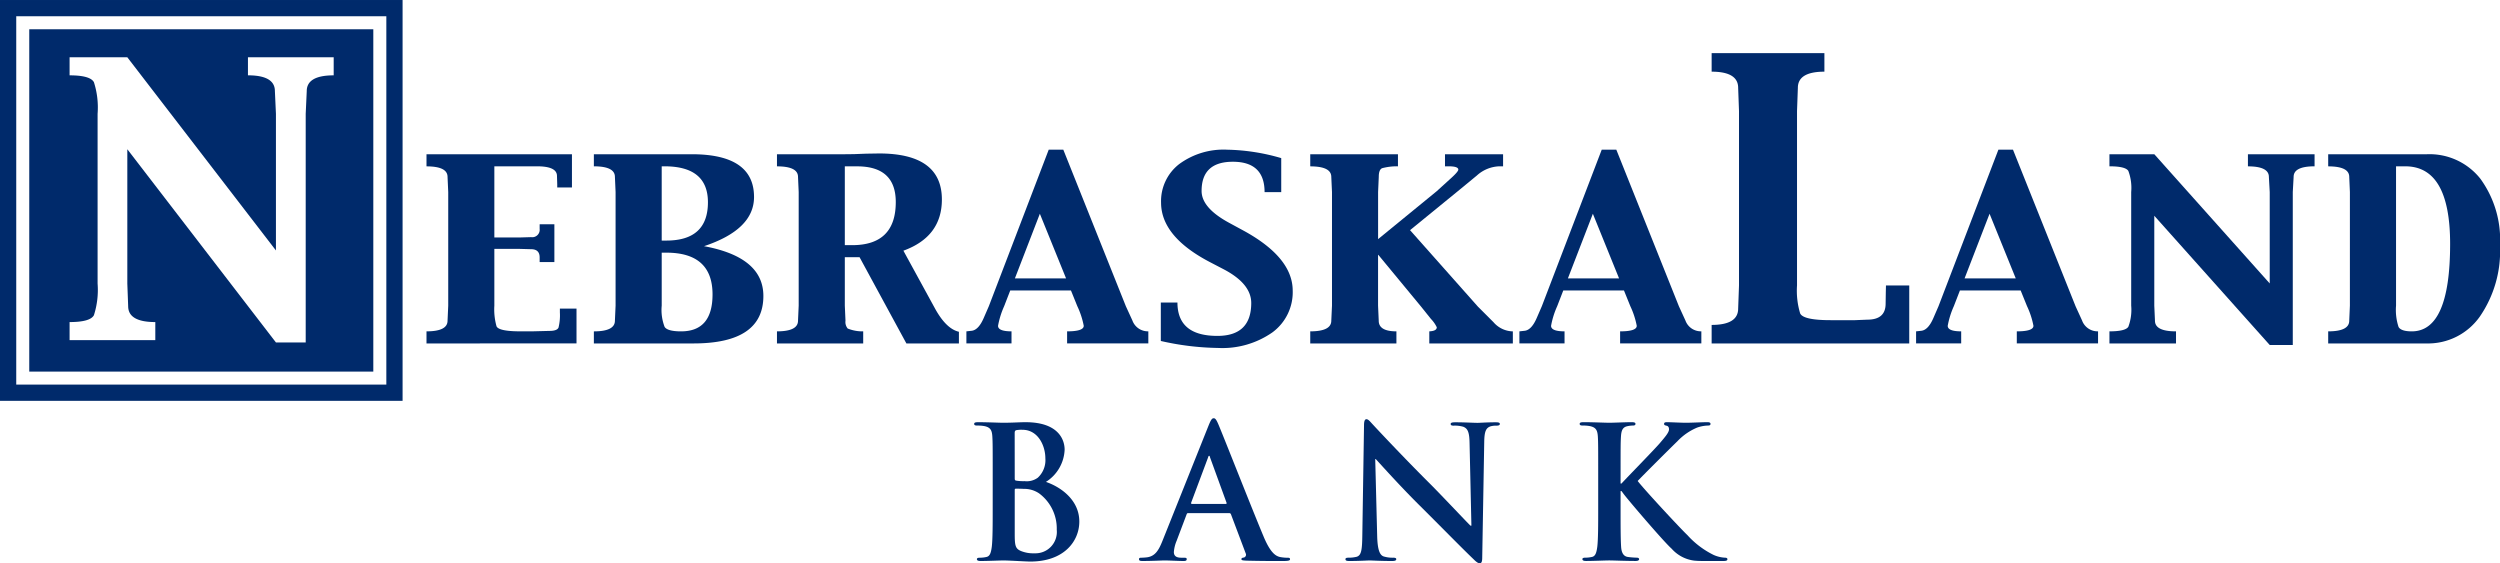
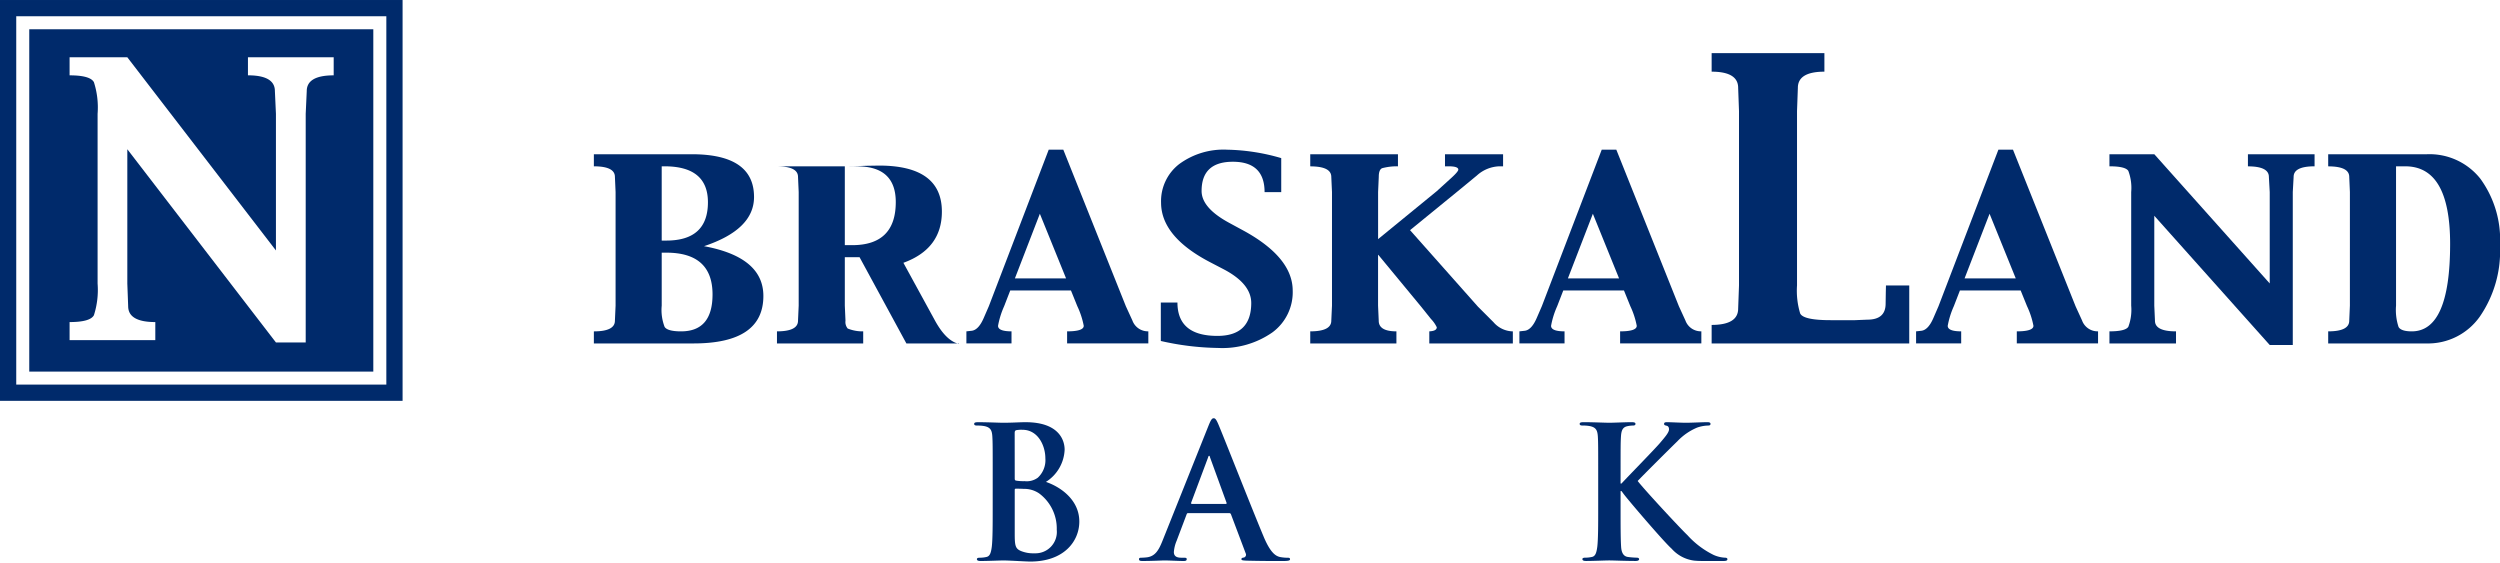
<svg xmlns="http://www.w3.org/2000/svg" id="nebraskaland-logo" width="296.946" height="66.896" viewBox="0 0 296.946 66.896">
  <defs>
    <clipPath id="clip-path">
      <rect id="Rectangle_11000" data-name="Rectangle 11000" width="296.946" height="66.896" fill="none" />
    </clipPath>
  </defs>
  <g id="Group_1299" data-name="Group 1299" clip-path="url(#clip-path)">
-     <path id="Path_52727" data-name="Path 52727" d="M34.271,34.865V33.43q2.5,0,2.5-1.264l.081-1.793V16.883l-.081-1.8q0-1.251-2.5-1.251V12.392H51.547v3.95H49.8v-.37l-.031-1q0-1.146-2.365-1.146H42.33V22.28h2.979l1.387-.041a.884.884,0,0,0,1.014-.986v-.54h1.75V25.2H47.71v-.554c0-.647-.339-.974-1.014-.974l-1.387-.038H42.33v6.741a7.438,7.438,0,0,0,.257,2.448q.257.608,2.865.606H46.8l2.059-.052q.931,0,1.094-.4a6.111,6.111,0,0,0,.161-1.8v-.448h1.975v4.135Z" transform="translate(16.388 5.928)" fill="#002a6b" />
    <path id="Path_52728" data-name="Path 52728" d="M47.719,34.865V33.432q2.5,0,2.5-1.265l.08-1.792V16.884l-.08-1.806q0-1.251-2.5-1.251V12.392H59.353q7.39,0,7.391,5.079,0,3.867-5.941,5.842,7.051,1.3,7.05,5.914,0,5.636-8.291,5.638Zm8.059-12.218h.547q4.942,0,4.943-4.548,0-4.273-5.152-4.272h-.339Zm0,1.435v6.293a5.612,5.612,0,0,0,.346,2.528c.232.352.882.528,1.956.528q3.734,0,3.735-4.386,0-4.962-5.49-4.962Z" transform="translate(22.819 5.928)" fill="#002a6b" />
-     <path id="Path_52729" data-name="Path 52729" d="M62.432,34.9V33.46q2.5,0,2.5-1.264l.08-1.793V16.912l-.08-1.8q0-1.251-2.5-1.251V12.422H70.5l1.076-.012,1.447-.055,1.526-.025q7.47,0,7.471,5.465,0,4.424-4.572,6.083l3.735,6.831q1.335,2.45,2.86,2.8V34.9H77.807L72.243,24.654H70.491v5.752l.08,1.792a1.2,1.2,0,0,0,.265.927,4.672,4.672,0,0,0,1.839.336V34.9Zm8.059-21.038v9.36h.872q5.18,0,5.181-5.115,0-4.246-4.585-4.245Z" transform="translate(29.855 5.898)" fill="#002a6b" />
+     <path id="Path_52729" data-name="Path 52729" d="M62.432,34.9V33.46q2.5,0,2.5-1.264l.08-1.793V16.912l-.08-1.8q0-1.251-2.5-1.251H70.5l1.076-.012,1.447-.055,1.526-.025q7.47,0,7.471,5.465,0,4.424-4.572,6.083l3.735,6.831q1.335,2.45,2.86,2.8V34.9H77.807L72.243,24.654H70.491v5.752l.08,1.792a1.2,1.2,0,0,0,.265.927,4.672,4.672,0,0,0,1.839.336V34.9Zm8.059-21.038v9.36h.872q5.18,0,5.181-5.115,0-4.246-4.585-4.245Z" transform="translate(29.855 5.898)" fill="#002a6b" />
    <path id="Path_52730" data-name="Path 52730" d="M77.653,35.039V33.605l.627-.068q.818-.1,1.428-1.512l.612-1.409,7.112-18.59h1.732l7.432,18.6.773,1.685a1.954,1.954,0,0,0,1.894,1.29v1.434H89.615V33.605q1.976,0,1.976-.661a9.687,9.687,0,0,0-.764-2.331l-.755-1.866H82.861l-.726,1.877a9.974,9.974,0,0,0-.723,2.321q0,.659,1.6.659v1.434Zm5.762-7.728h6.076l-3.112-7.675Z" transform="translate(37.134 5.753)" fill="#002a6b" />
    <path id="Path_52731" data-name="Path 52731" d="M93.275,34.75V30.181H95.25q0,3.965,4.745,3.963,4.02,0,4.021-3.91-.007-2.3-3.3-4.016l-1.591-.829q-5.816-3.031-5.82-7.072a5.566,5.566,0,0,1,2.145-4.574,8.887,8.887,0,0,1,5.715-1.716,24.358,24.358,0,0,1,6.413,1v4.04H105.6q0-3.605-3.765-3.607-3.716,0-3.716,3.471,0,2.007,3.251,3.771l1.605.871q5.962,3.215,5.966,7.2a5.926,5.926,0,0,1-2.411,4.954,10.384,10.384,0,0,1-6.478,1.849,32.285,32.285,0,0,1-6.782-.829" transform="translate(44.605 5.753)" fill="#002a6b" />
    <path id="Path_52732" data-name="Path 52732" d="M105.282,34.865V33.43q2.5,0,2.5-1.264l.083-1.793V16.883l-.083-1.8q0-1.251-2.5-1.251V12.392H115.7v1.435a6.8,6.8,0,0,0-1.879.223q-.4.173-.4,1.029l-.08,1.806v5.591l6.952-5.684,1.562-1.419q1.013-.9,1.014-1.154c0-.26-.383-.392-1.144-.392h-.438V12.392h6.9v1.435h-.449a4.165,4.165,0,0,0-2.665,1.092l-2.367,1.948-5.57,4.543,8.077,9.1,1.833,1.83a3.1,3.1,0,0,0,2.3,1.092v1.435h-9.923V33.43c.591-.027.888-.188.888-.488a3.747,3.747,0,0,0-.692-.987l-1.193-1.489-5.056-6.12h-.033v6.03l.08,1.792q0,1.262,2.1,1.262v1.435Z" transform="translate(50.347 5.928)" fill="#002a6b" />
    <path id="Path_52733" data-name="Path 52733" d="M122.088,35.039V33.605l.627-.068q.818-.1,1.428-1.512l.611-1.409,7.113-18.59H133.6l7.434,18.6.772,1.685a1.954,1.954,0,0,0,1.894,1.29v1.434h-9.65V33.605q1.978,0,1.976-.661a9.652,9.652,0,0,0-.763-2.331l-.755-1.866H127.3l-.726,1.877a9.933,9.933,0,0,0-.724,2.321q0,.659,1.6.659v1.434Zm5.761-7.728h6.075l-3.11-7.675Z" transform="translate(58.384 5.753)" fill="#002a6b" />
    <path id="Path_52734" data-name="Path 52734" d="M161.006,38.75H137.535v-2.2q3.151,0,3.15-1.941l.1-2.749v-20.7l-.1-2.77q0-1.918-3.15-1.92V4.27h13.393v2.2q-3.151,0-3.152,1.92l-.1,2.77v20.7a9.367,9.367,0,0,0,.374,3.326q.373.8,3.613.8h2.914l1.458-.061q2.166,0,2.166-1.9l.021-1.333.019-.829h2.767Z" transform="translate(65.771 2.043)" fill="#002a6b" />
    <path id="Path_52735" data-name="Path 52735" d="M153.962,35.039V33.605l.625-.068q.82-.1,1.429-1.512l.611-1.409,7.113-18.59h1.732l7.434,18.6.77,1.685a1.959,1.959,0,0,0,1.9,1.29v1.434h-9.651V33.605q1.978,0,1.978-.661a9.724,9.724,0,0,0-.763-2.331l-.757-1.866H159.17l-.727,1.877a9.975,9.975,0,0,0-.723,2.321q0,.659,1.6.659v1.434Zm5.761-7.728H165.8l-3.11-7.675Z" transform="translate(73.627 5.753)" fill="#002a6b" />
    <path id="Path_52736" data-name="Path 52736" d="M188.538,35.049,174.827,19.7V30.378l.08,1.789q0,1.264,2.5,1.264v1.435H169.5V33.43q1.907,0,2.245-.547a5.735,5.735,0,0,0,.339-2.509V16.883a5.731,5.731,0,0,0-.339-2.509q-.339-.55-2.245-.548V12.392h5.33L188.538,27.74V16.883l-.1-1.8q0-1.251-2.489-1.252V12.392h7.916v1.434q-2.488,0-2.488,1.252l-.1,1.8V35.049Z" transform="translate(81.056 5.928)" fill="#002a6b" />
    <path id="Path_52737" data-name="Path 52737" d="M187.076,34.865V33.43q2.5,0,2.5-1.264l.078-1.793V16.883l-.078-1.8q0-1.251-2.5-1.251V12.392h11.73a7.7,7.7,0,0,1,6.346,2.911,12.329,12.329,0,0,1,2.331,7.925,13.739,13.739,0,0,1-2.395,8.445,7.529,7.529,0,0,1-6.331,3.193Zm8.059-21.038V30.373a6.453,6.453,0,0,0,.3,2.537q.3.521,1.571.52,4.552,0,4.553-10.382,0-9.22-5.326-9.221Z" transform="translate(89.463 5.928)" fill="#002a6b" />
    <path id="Path_52738" data-name="Path 52738" d="M43.218,2.352H2.352V43.009H43.218ZM38.512,7.823q-3.2,0-3.2,1.873l-.124,2.7V39.55H31.652L14,16.6V32.561l.1,2.679q0,1.889,3.224,1.889v2.143H7.143V37.129q2.455,0,2.891-.819a9.845,9.845,0,0,0,.435-3.753V12.394a9.851,9.851,0,0,0-.435-3.753Q9.6,7.824,7.143,7.823V5.678H14L31.652,28.622V12.394l-.124-2.7q0-1.874-3.2-1.873V5.678H38.512Z" transform="translate(1.123 1.126)" fill="#002a6b" />
    <path id="Path_52739" data-name="Path 52739" d="M0,47.609H47.819V0H0ZM45.89,45.68H1.93V1.929H45.89Z" transform="translate(-0.001 0.001)" fill="#002a6b" />
    <path id="Path_52740" data-name="Path 52740" d="M80.479,40.25c0-3.314,0-3.925-.043-4.621-.043-.742-.217-1.091-.939-1.243a4.408,4.408,0,0,0-.85-.065c-.239,0-.37-.044-.37-.2s.152-.2.48-.2c1.154,0,2.528.067,2.964.067,1.067,0,1.919-.067,2.658-.067,3.945,0,4.643,2.115,4.643,3.27A4.741,4.741,0,0,1,86.8,41.012c1.787.611,3.966,2.16,3.966,4.71,0,2.331-1.808,4.751-5.82,4.751-.523,0-2.507-.13-3.16-.13-.5,0-1.874.065-2.745.065-.284,0-.438-.065-.438-.217,0-.109.087-.174.349-.174a3.5,3.5,0,0,0,.785-.089c.435-.086.545-.566.633-1.2.108-.915.108-2.637.108-4.642Zm2.616.371c0,.173.065.216.152.238a5.263,5.263,0,0,0,1.024.065,2.214,2.214,0,0,0,1.568-.414,2.832,2.832,0,0,0,.894-2.309c0-1.46-.85-3.379-2.724-3.379a3.484,3.484,0,0,0-.72.044c-.154.043-.2.13-.2.37Zm2.877,1.743a3.132,3.132,0,0,0-1.808-.523c-.393-.022-.612-.022-.939-.022-.089,0-.13.043-.13.154v5.165c0,1.44.065,1.809.763,2.092a3.877,3.877,0,0,0,1.591.263A2.539,2.539,0,0,0,88.086,46.7a5.188,5.188,0,0,0-2.114-4.337" transform="translate(37.433 16.227)" fill="#002a6b" />
    <path id="Path_52741" data-name="Path 52741" d="M97.366,44.874c-.108,0-.152.043-.2.174l-1.177,3.116a4.234,4.234,0,0,0-.328,1.329c0,.393.2.679.874.679h.325c.262,0,.327.043.327.174,0,.173-.132.216-.371.216-.7,0-1.633-.065-2.309-.065-.241,0-1.438.065-2.574.065-.281,0-.412-.043-.412-.216,0-.132.087-.174.26-.174.2,0,.5-.024.677-.044,1-.13,1.415-.872,1.852-1.963l5.472-13.688c.26-.633.392-.872.609-.872.2,0,.328.2.545.7.523,1.2,4.01,10.092,5.406,13.406.828,1.962,1.46,2.266,1.919,2.376a4.791,4.791,0,0,0,.915.089c.174,0,.282.021.282.174,0,.173-.2.216-1,.216-.785,0-2.376,0-4.12-.043-.392-.022-.653-.022-.653-.173,0-.132.087-.174.306-.2a.354.354,0,0,0,.2-.5l-1.743-4.622a.212.212,0,0,0-.22-.152Zm4.448-1.089c.108,0,.129-.065.108-.132l-1.96-5.384c-.022-.087-.044-.2-.111-.2s-.108.109-.129.2l-2.007,5.363c-.021.087,0,.152.089.152Z" transform="translate(43.769 16.072)" fill="#002a6b" />
-     <path id="Path_52742" data-name="Path 52742" d="M111.88,47.563c.043,1.7.327,2.266.763,2.42a3.47,3.47,0,0,0,1.132.152c.239,0,.371.044.371.174,0,.174-.2.219-.5.219-1.419,0-2.29-.065-2.7-.065-.2,0-1.221.065-2.355.065-.284,0-.479-.022-.479-.219,0-.13.13-.174.349-.174a3.935,3.935,0,0,0,.98-.108c.568-.176.655-.807.676-2.7l.2-12.9c0-.435.064-.741.284-.741.238,0,.436.282.807.676.26.284,3.574,3.836,6.757,7,1.481,1.484,4.424,4.621,4.8,4.971h.108l-.219-9.789c-.021-1.329-.217-1.743-.741-1.96a3.532,3.532,0,0,0-1.154-.132c-.262,0-.35-.067-.35-.2,0-.176.239-.2.569-.2,1.132,0,2.179.067,2.637.067.239,0,1.069-.067,2.135-.067.285,0,.5.022.5.2,0,.129-.132.2-.393.2a2.4,2.4,0,0,0-.655.065c-.611.174-.785.633-.806,1.852l-.239,13.755c0,.48-.089.676-.284.676-.241,0-.5-.239-.741-.479-1.373-1.308-4.164-4.163-6.43-6.408-2.377-2.355-4.8-5.079-5.189-5.493h-.065Z" transform="translate(51.699 16.107)" fill="#002a6b" />
    <path id="Path_52743" data-name="Path 52743" d="M131.789,41.209h.109c.741-.806,3.922-4.055,4.557-4.8.609-.718,1.088-1.264,1.088-1.635,0-.239-.086-.392-.3-.436-.2-.043-.284-.087-.284-.217,0-.154.109-.2.35-.2.455,0,1.656.068,2.245.068.674,0,1.873-.068,2.549-.068.217,0,.37.044.37.2s-.108.2-.327.2a4.255,4.255,0,0,0-1.262.241,6.924,6.924,0,0,0-2.356,1.635c-.674.653-3.966,3.922-4.707,4.707.785,1.026,5.056,5.625,5.908,6.432a10.3,10.3,0,0,0,3.115,2.353,3.784,3.784,0,0,0,1.353.327c.151,0,.282.044.282.176,0,.152-.108.217-.523.217h-1.9c-.653,0-1.045,0-1.5-.043a4.29,4.29,0,0,1-2.7-1.418c-.961-.85-5.254-5.886-5.712-6.517L131.9,42.1h-.109v1.985c0,2.006,0,3.727.065,4.664.044.61.239,1.089.785,1.177a9.373,9.373,0,0,0,1.067.087c.174,0,.285.067.285.176,0,.152-.174.217-.415.217-1.22,0-2.593-.065-3.138-.065-.5,0-1.874.065-2.747.065-.282,0-.436-.065-.436-.217,0-.109.087-.176.349-.176a3.587,3.587,0,0,0,.785-.087c.435-.087.545-.566.633-1.2.108-.915.108-2.636.108-4.642V40.251c0-3.314,0-3.926-.041-4.621-.046-.742-.22-1.091-.94-1.243a4.4,4.4,0,0,0-.848-.067c-.241,0-.371-.044-.371-.2s.152-.2.48-.2c1.154,0,2.528.068,3.05.068s1.9-.068,2.639-.068c.3,0,.458.044.458.2s-.13.2-.306.2a3.184,3.184,0,0,0-.611.067c-.588.109-.761.479-.806,1.243-.044.695-.044,1.307-.044,4.621Z" transform="translate(60.699 16.226)" fill="#002a6b" />
  </g>
</svg>